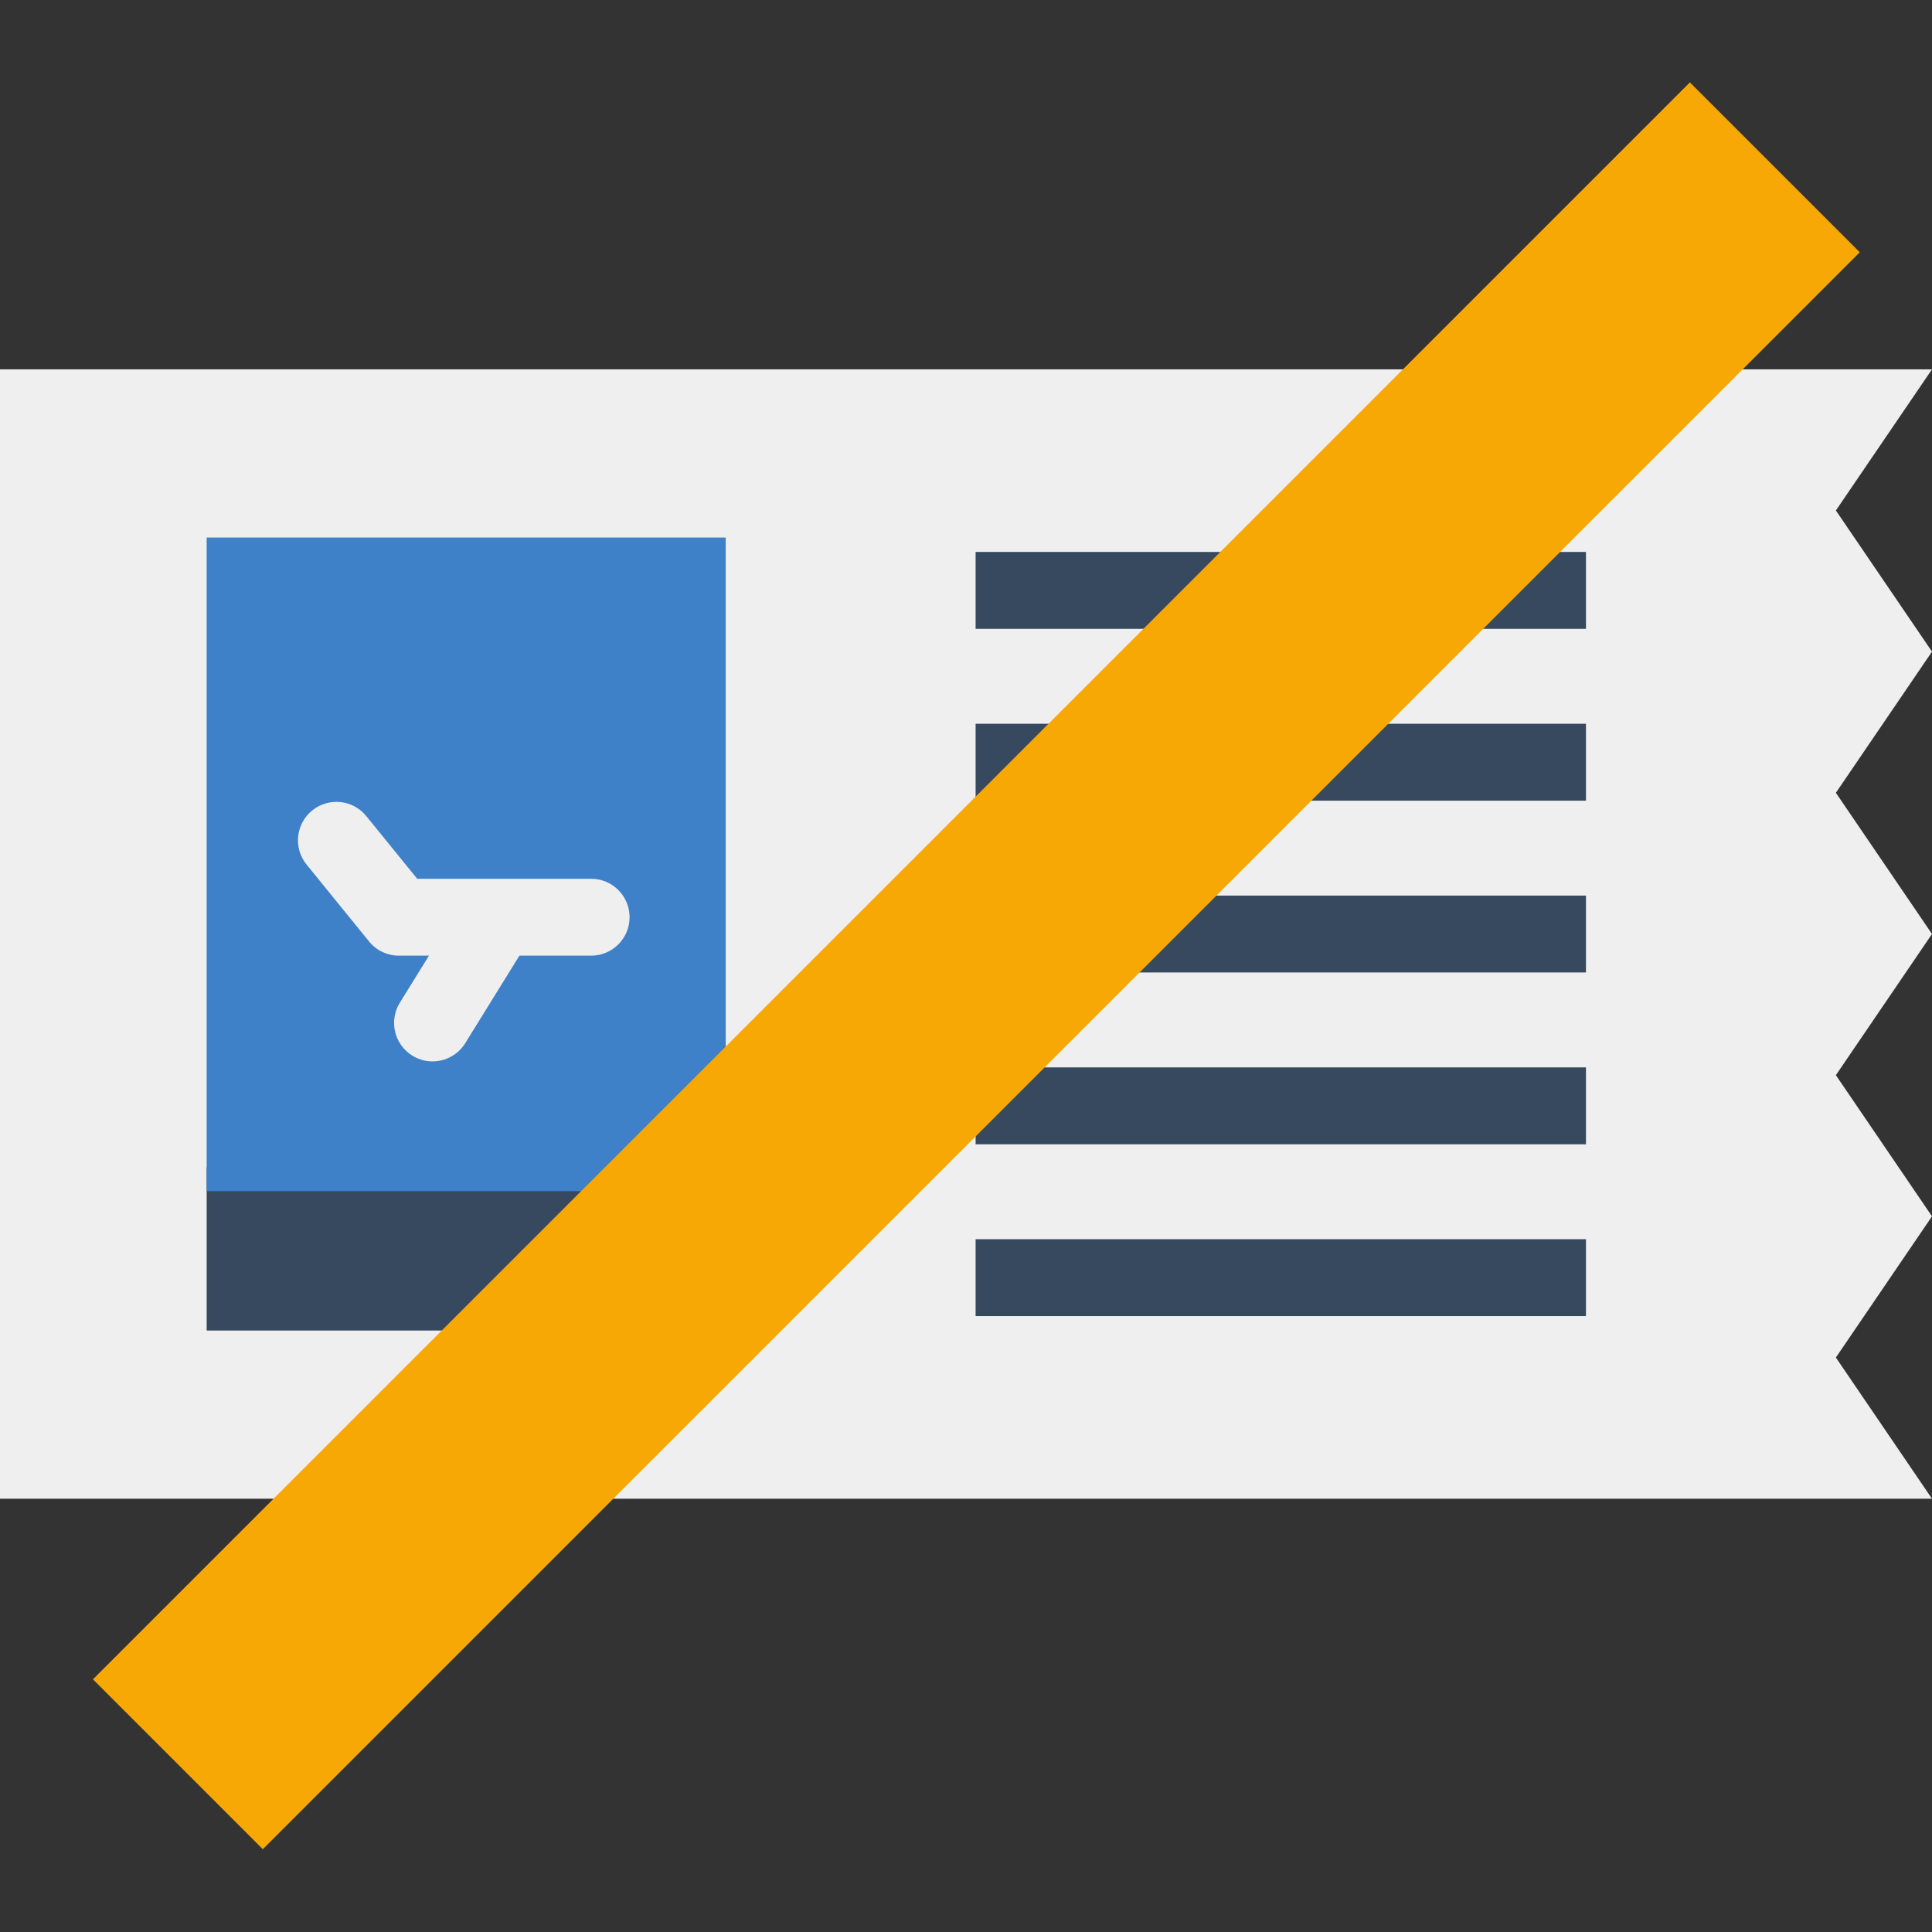
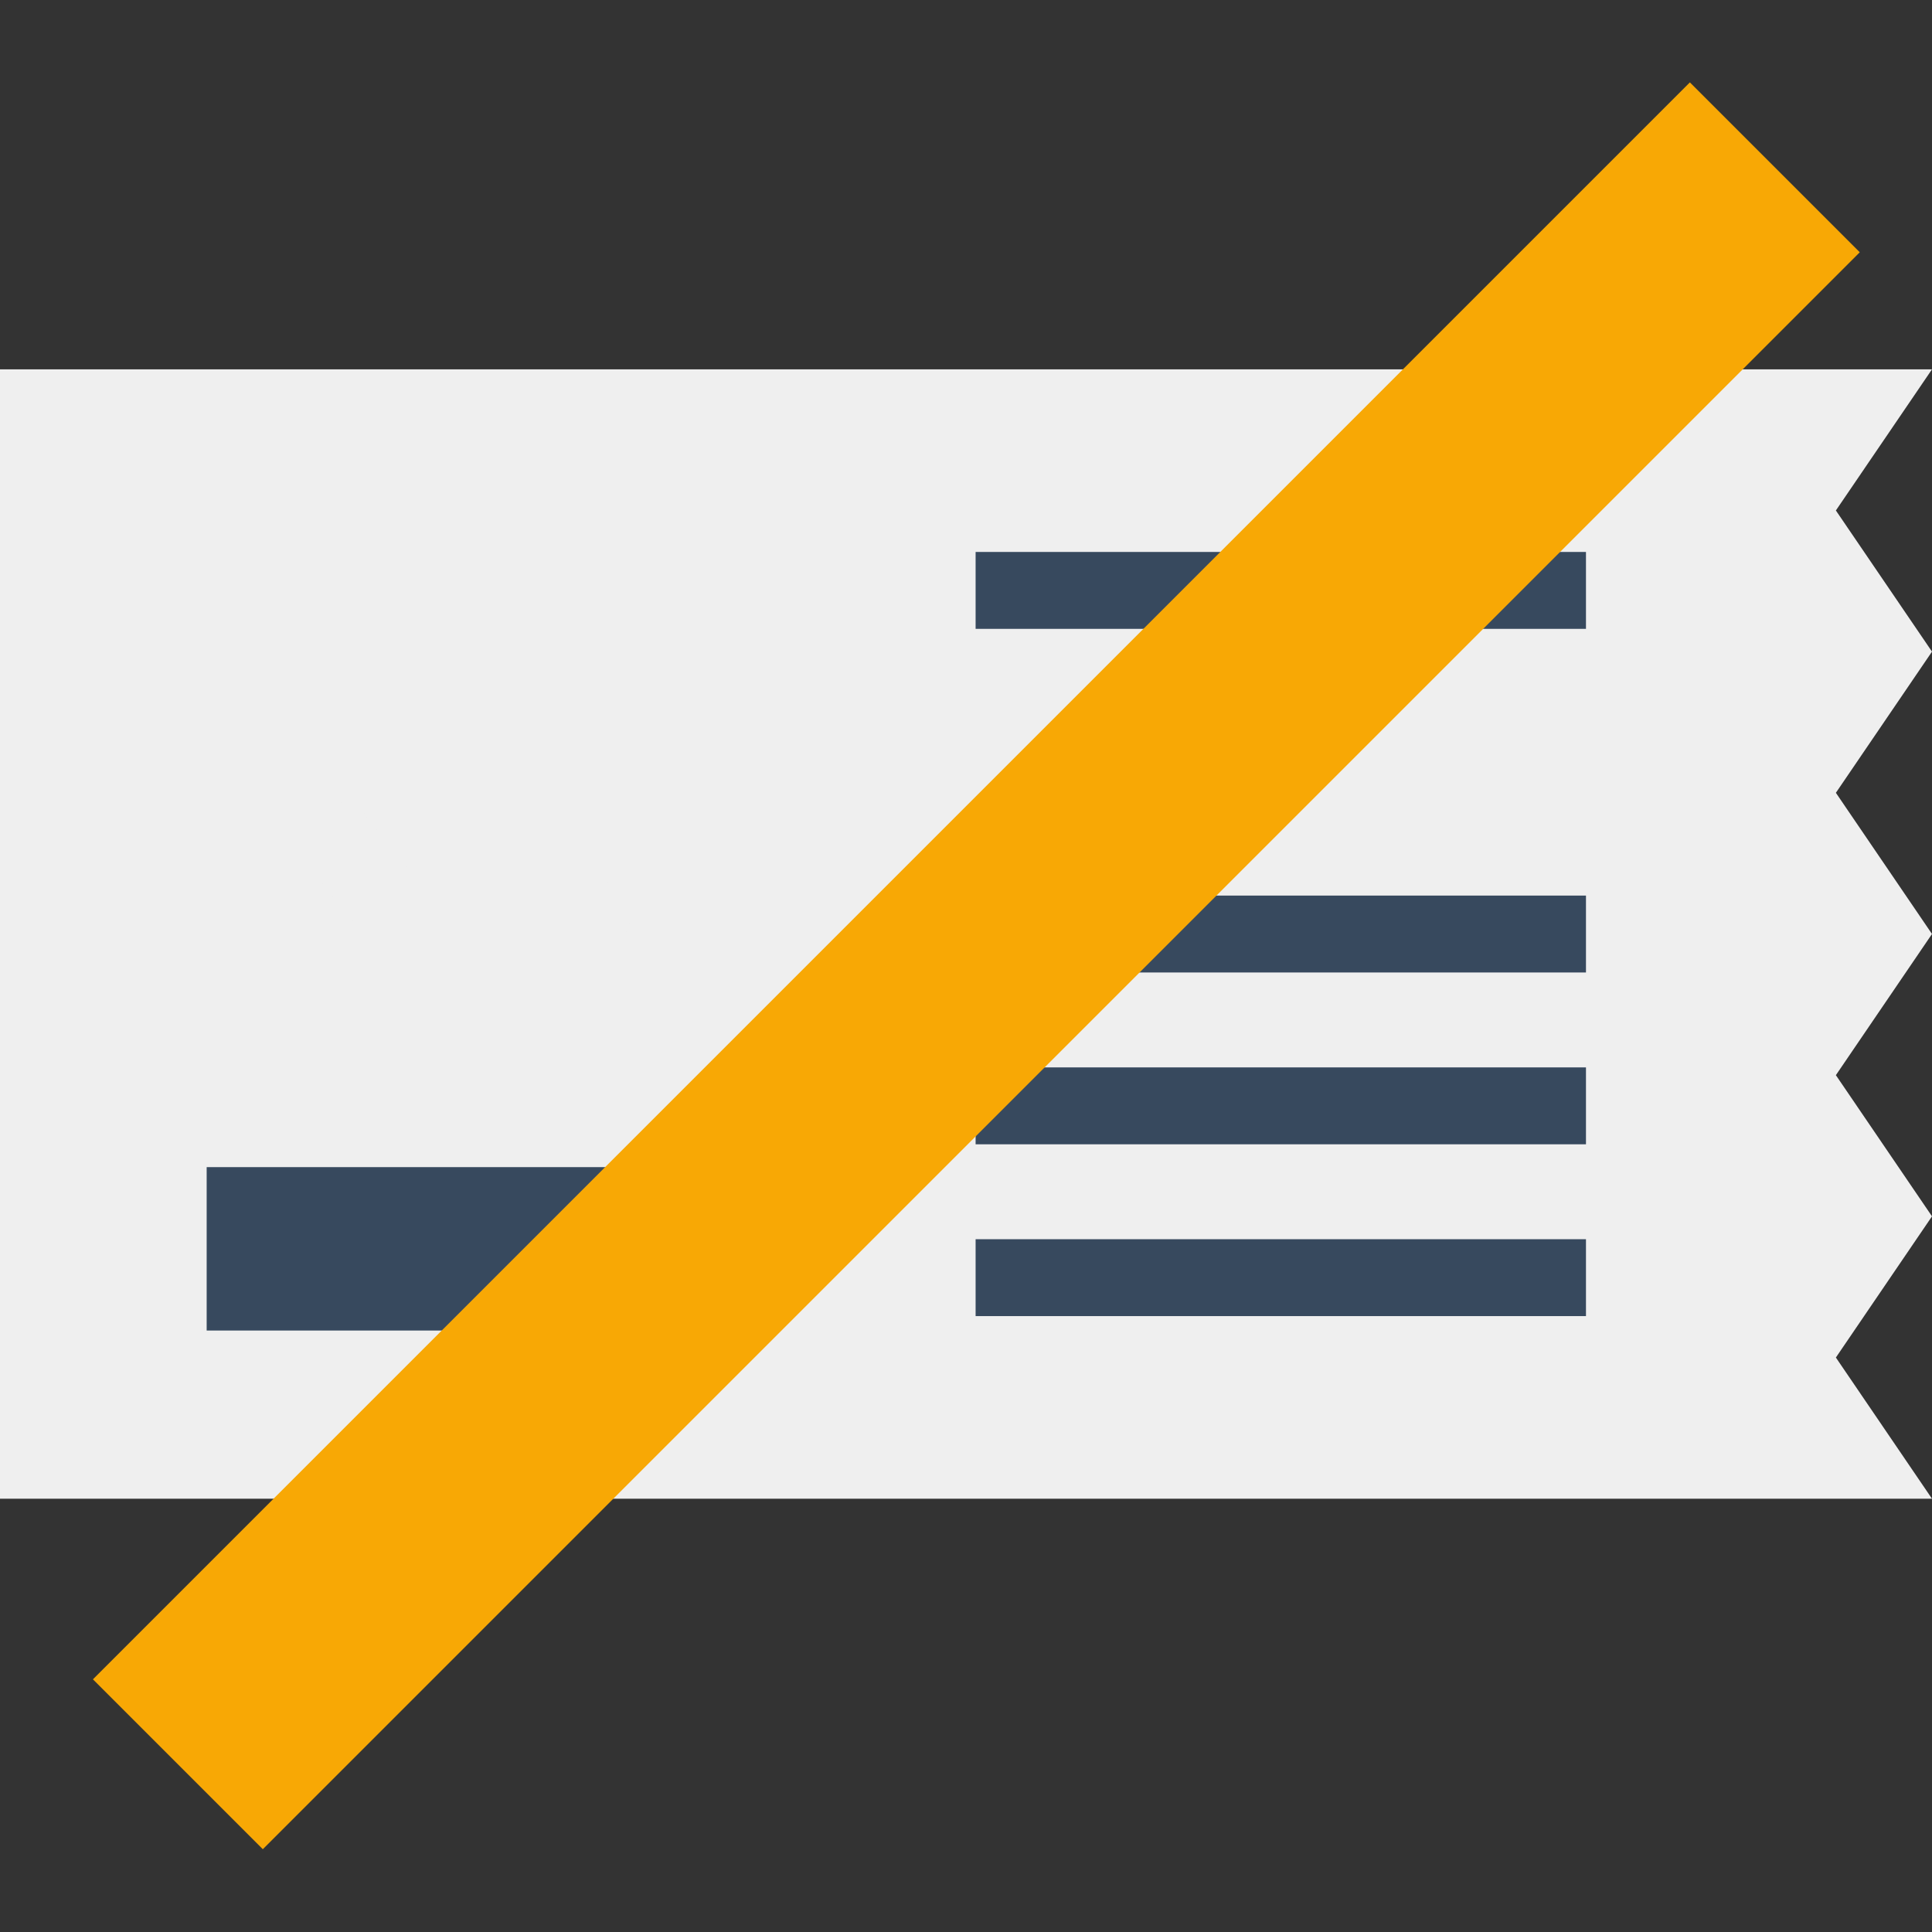
<svg xmlns="http://www.w3.org/2000/svg" version="1.1" id="Layer_1" viewBox="0 0 402 402" xml:space="preserve">
  <rect x="0" y="0" width="402" height="402" fill="#333333" stroke="none" />
  <g>
    <polygon style="fill:#EFEFEF;" points="0,311.848 0,76.848 400,76.848 402,76.848 382,106.218 402,135.589 382,164.963    402,194.338 382,223.714 402,253.089 382,282.468 402,311.848  " />
    <rect x="43.003" y="242.849" style="fill:#37495E;" width="108" height="34" />
-     <rect x="43.003" y="111.849" style="fill:#3E81C8;" width="108" height="136" />
    <path style="fill:#EFEFEF;" d="M123,198.848H83c-2.409,0-4.69-1.085-6.209-2.955l-13-16c-2.786-3.429-2.265-8.468,1.164-11.254   c3.43-2.787,8.468-2.265,11.254,1.164l10.599,13.045H123c4.418,0,8,3.582,8,8S127.418,198.848,123,198.848z" />
-     <path style="fill:#EFEFEF;" d="M89.992,220.849c-1.437,0-2.891-0.387-4.203-1.199c-3.757-2.326-4.917-7.256-2.591-11.013l13-21   c2.326-3.756,7.256-4.917,11.013-2.591c3.757,2.326,4.917,7.256,2.591,11.013l-13,21C95.288,219.504,92.671,220.849,89.992,220.849   z" />
    <rect x="203" y="114.848" style="fill:#37495E;" width="127" height="16" />
-     <rect x="203" y="150.598" style="fill:#37495E;" width="127" height="16" />
    <rect x="203" y="186.348" style="fill:#37495E;" width="127" height="16" />
    <rect x="203" y="222.098" style="fill:#37495E;" width="127" height="16" />
    <rect x="203" y="257.848" style="fill:#37495E;" width="127" height="16" />
    <rect x="178.152" y="-33.995" transform="matrix(0.707 0.707 -0.707 0.707 201.63 -84.778)" style="fill:#F8A805;" width="50" height="469.99" />
  </g>
</svg>